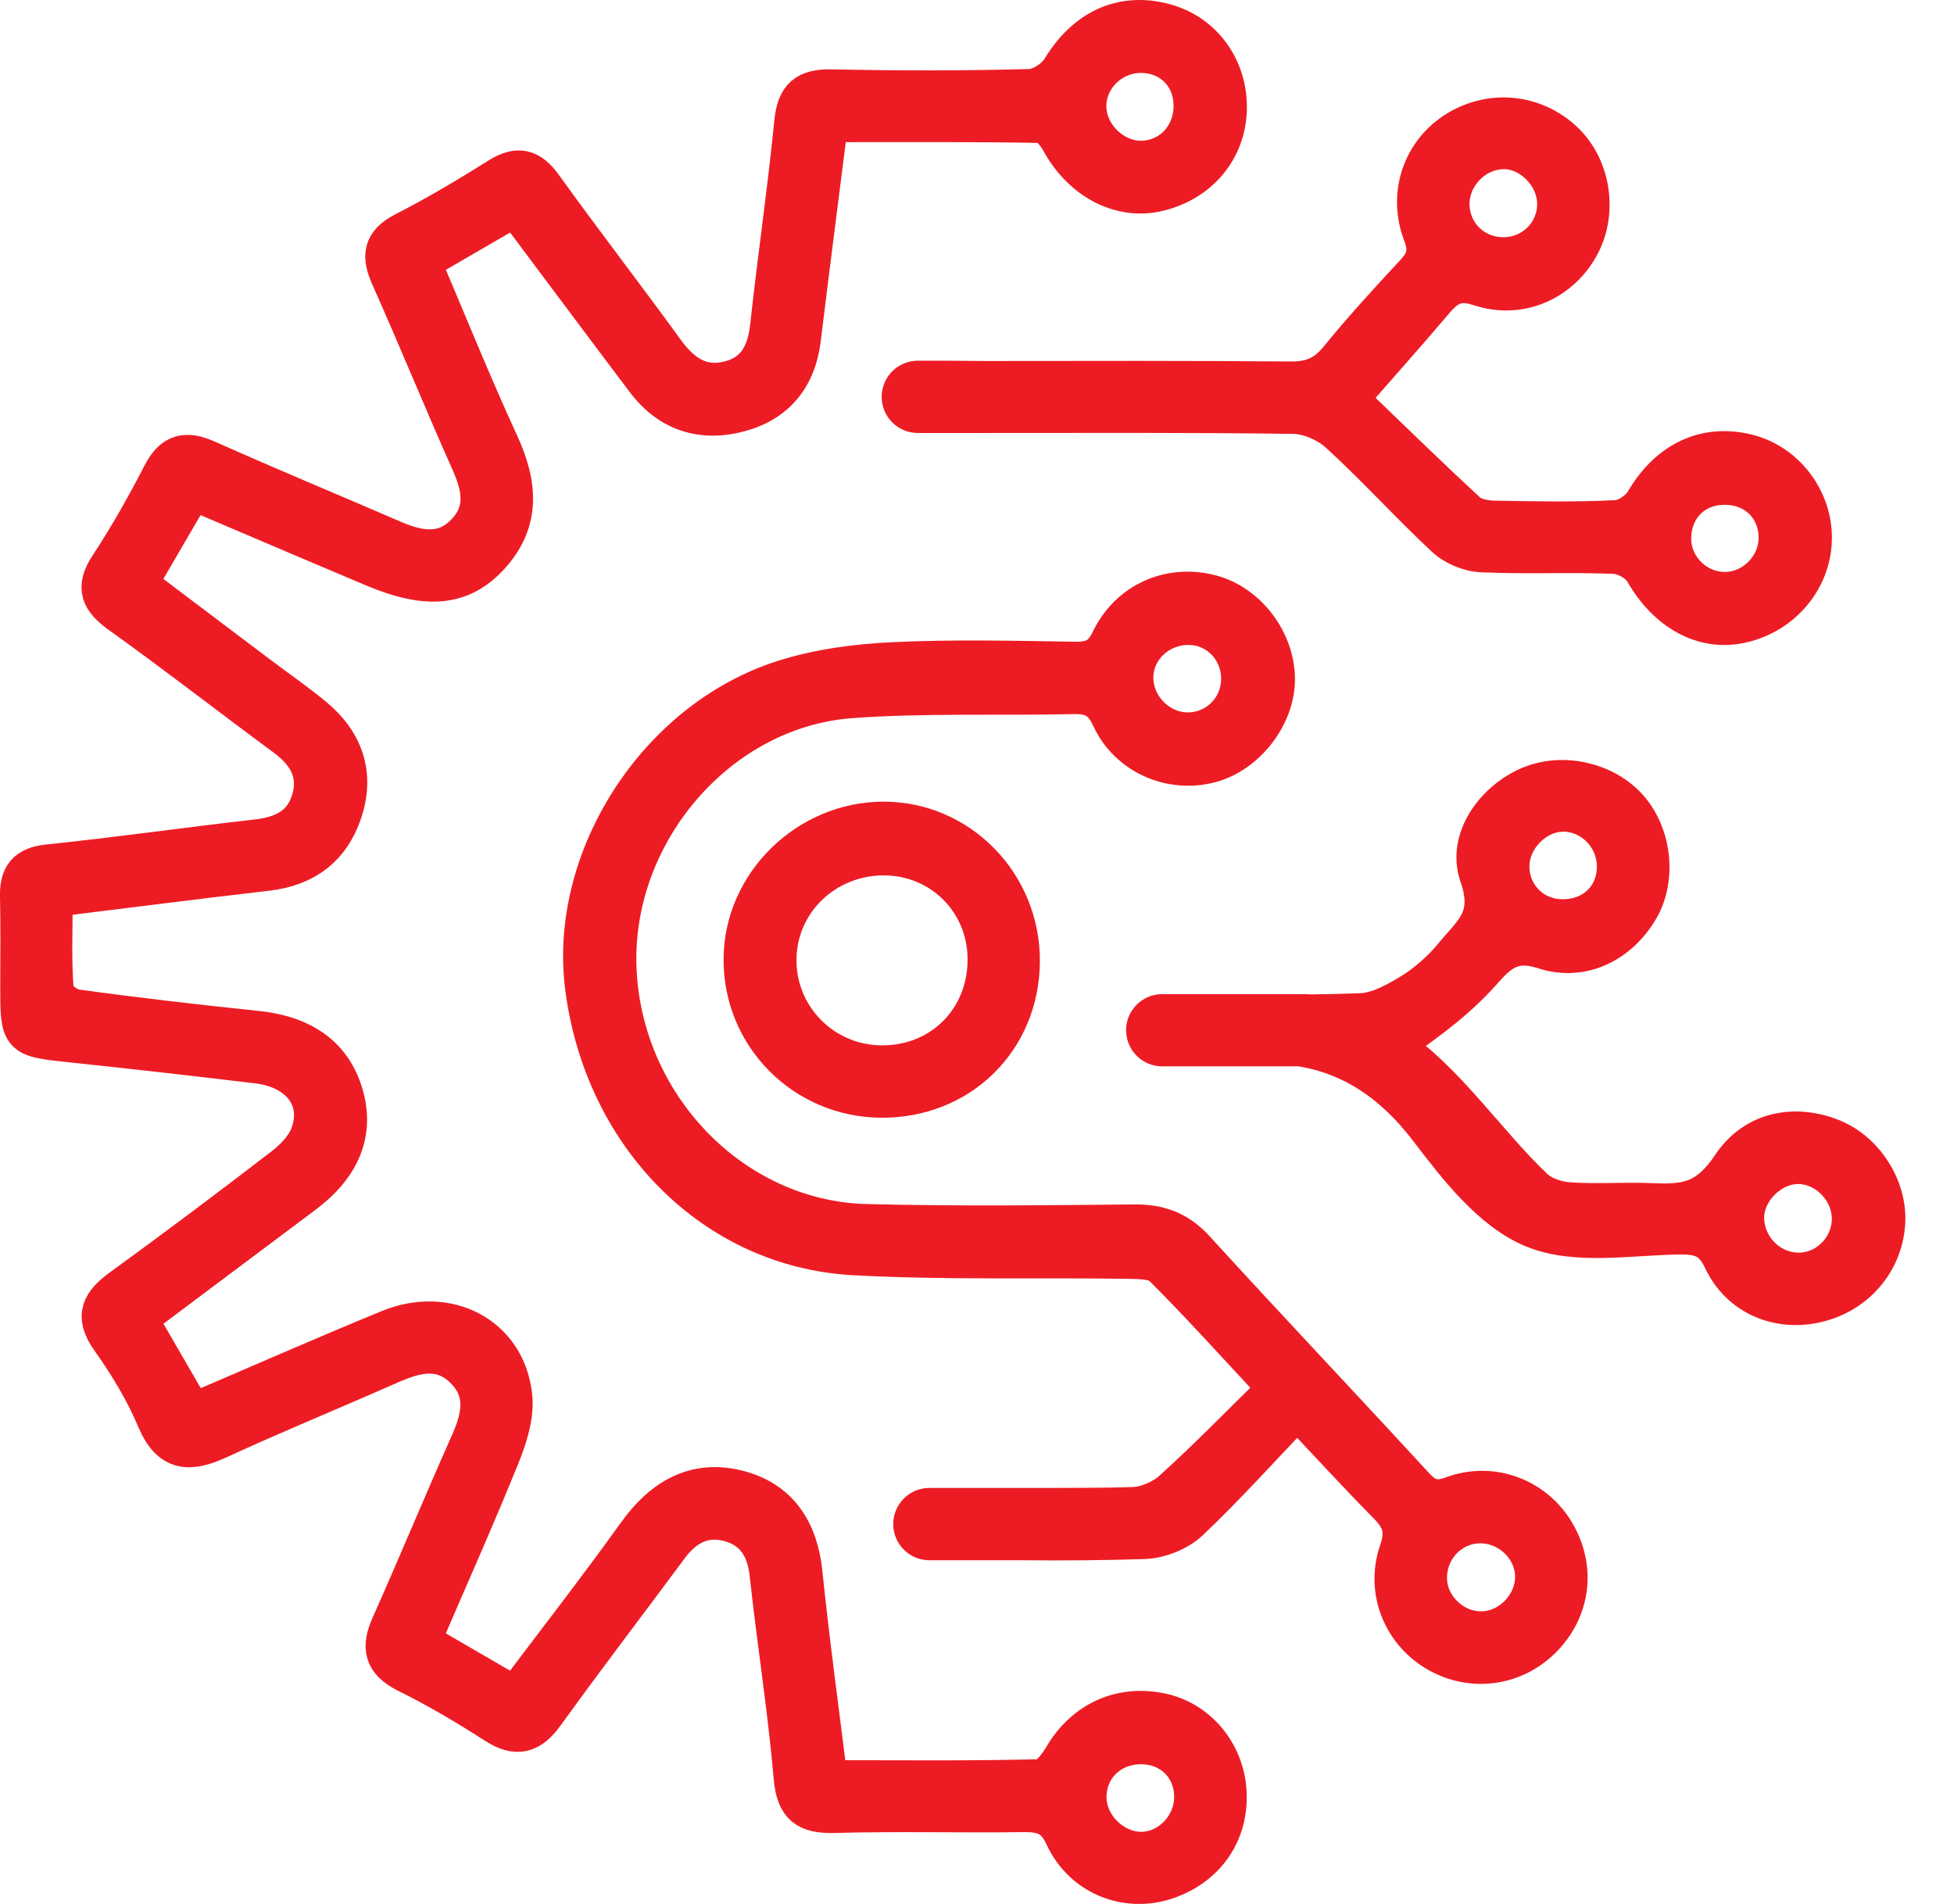
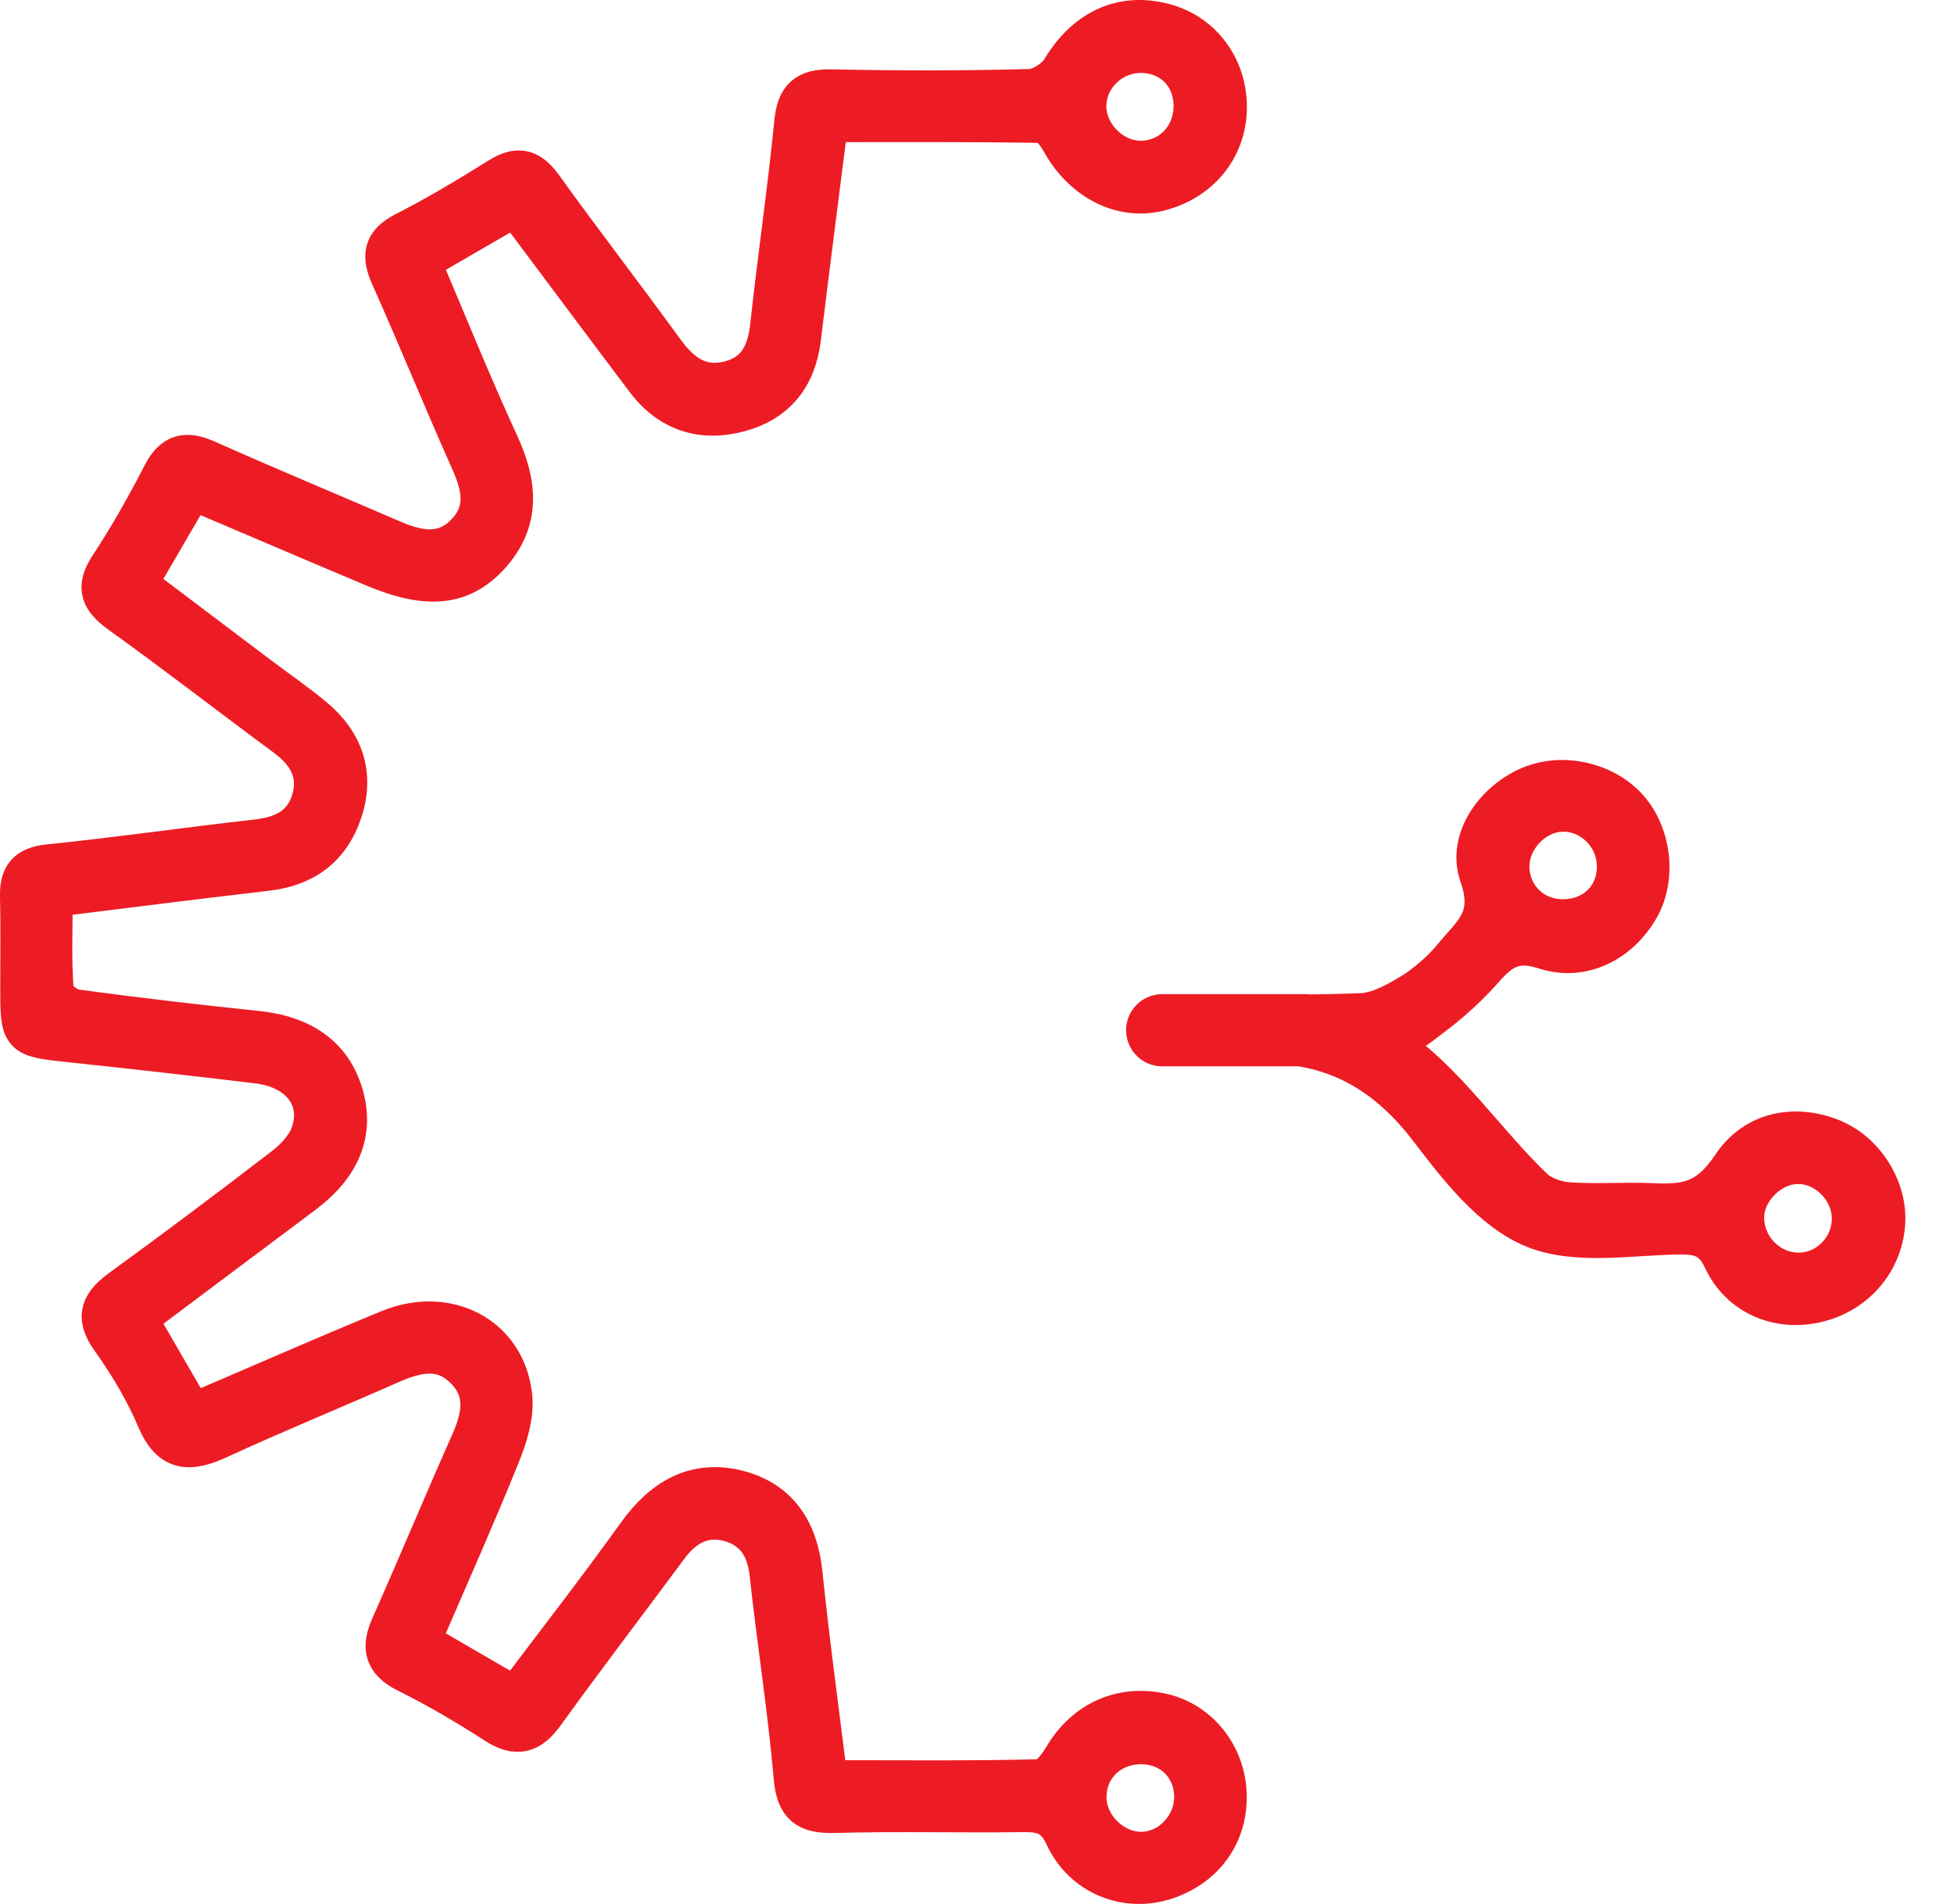
<svg xmlns="http://www.w3.org/2000/svg" width="39" height="38" viewBox="0 0 39 38" fill="none">
  <g clip-path="url(#clip0_161536_28936)">
    <path d="M23.197 34.185C22.384 34.003 21.649 34.338 21.226 35.05C21.117 35.234 20.924 35.496 20.765 35.5C19.36 35.535 17.954 35.519 16.529 35.519C16.352 34.092 16.166 32.742 16.027 31.387C15.939 30.549 15.55 29.946 14.743 29.734C13.876 29.509 13.224 29.895 12.708 30.615C11.929 31.701 11.107 32.758 10.282 33.852C9.629 33.471 9.029 33.124 8.405 32.762C8.95 31.497 9.487 30.295 9.982 29.073C10.135 28.697 10.277 28.26 10.236 27.87C10.11 26.662 8.938 26.044 7.759 26.529C6.462 27.062 5.178 27.628 3.844 28.198C3.467 27.549 3.118 26.947 2.754 26.317C3.884 25.47 4.974 24.651 6.066 23.835C6.819 23.27 7.086 22.599 6.861 21.839C6.636 21.077 6.045 20.658 5.124 20.563C3.919 20.437 2.717 20.299 1.518 20.134C1.353 20.113 1.094 19.915 1.084 19.781C1.035 19.176 1.063 18.564 1.063 17.914C2.54 17.733 3.935 17.553 5.331 17.392C6.087 17.305 6.605 16.917 6.842 16.201C7.09 15.453 6.869 14.811 6.268 14.312C5.913 14.016 5.531 13.754 5.16 13.475C4.361 12.871 3.56 12.268 2.752 11.657C3.138 10.996 3.479 10.41 3.84 9.79C5.085 10.319 6.274 10.829 7.464 11.33C8.527 11.776 9.208 11.712 9.772 11.103C10.418 10.403 10.337 9.65 9.962 8.839C9.421 7.664 8.938 6.464 8.409 5.221C9.041 4.854 9.642 4.505 10.286 4.133C11.169 5.312 12.022 6.458 12.883 7.598C13.362 8.231 14.018 8.434 14.762 8.232C15.491 8.037 15.903 7.528 15.996 6.766C16.168 5.349 16.352 3.933 16.539 2.449C17.974 2.449 19.38 2.44 20.784 2.465C20.916 2.467 21.083 2.672 21.164 2.822C21.591 3.603 22.368 4.014 23.123 3.83C23.937 3.634 24.479 2.985 24.498 2.184C24.519 1.359 24.009 0.659 23.239 0.456C22.386 0.229 21.661 0.58 21.181 1.373C21.067 1.565 20.774 1.759 20.557 1.765C19.236 1.802 17.912 1.8 16.591 1.772C16.089 1.763 15.891 1.933 15.841 2.44C15.707 3.799 15.507 5.149 15.36 6.506C15.301 7.042 15.105 7.449 14.562 7.589C13.994 7.738 13.604 7.463 13.275 7.011C12.472 5.905 11.636 4.825 10.839 3.716C10.577 3.355 10.337 3.295 9.958 3.531C9.344 3.917 8.717 4.29 8.071 4.621C7.629 4.846 7.6 5.11 7.788 5.527C8.335 6.753 8.841 7.996 9.388 9.222C9.613 9.724 9.706 10.197 9.295 10.63C8.861 11.089 8.351 10.988 7.835 10.765C6.601 10.232 5.362 9.718 4.136 9.171C3.712 8.983 3.454 9.035 3.231 9.466C2.909 10.092 2.56 10.709 2.174 11.297C1.881 11.741 2.009 11.979 2.405 12.264C3.516 13.059 4.594 13.899 5.694 14.71C6.124 15.03 6.363 15.422 6.208 15.959C6.051 16.494 5.641 16.686 5.108 16.744C3.731 16.898 2.356 17.099 0.977 17.239C0.51 17.285 0.374 17.491 0.388 17.916C0.403 18.511 0.393 19.107 0.393 19.702C0.393 20.71 0.397 20.708 1.404 20.815C2.651 20.947 3.898 21.088 5.143 21.238C5.985 21.339 6.444 21.94 6.184 22.644C6.093 22.892 5.872 23.121 5.655 23.288C4.59 24.108 3.516 24.913 2.428 25.704C2.028 25.995 1.862 26.253 2.199 26.728C2.556 27.229 2.88 27.766 3.118 28.33C3.403 29.003 3.793 28.993 4.363 28.732C5.482 28.216 6.625 27.75 7.751 27.252C8.283 27.015 8.808 26.864 9.276 27.339C9.718 27.787 9.604 28.289 9.373 28.807C8.836 30.012 8.331 31.233 7.794 32.438C7.596 32.878 7.647 33.161 8.11 33.394C8.721 33.696 9.311 34.045 9.885 34.414C10.309 34.689 10.583 34.614 10.874 34.212C11.686 33.086 12.53 31.984 13.356 30.869C13.661 30.458 14.06 30.244 14.56 30.384C15.053 30.52 15.29 30.884 15.348 31.408C15.495 32.764 15.711 34.113 15.829 35.473C15.879 36.057 16.106 36.21 16.655 36.196C17.91 36.161 19.169 36.196 20.425 36.179C20.811 36.175 21.05 36.241 21.24 36.65C21.614 37.459 22.5 37.792 23.292 37.519C24.085 37.245 24.543 36.571 24.492 35.75C24.444 34.986 23.914 34.346 23.197 34.185ZM22.749 1.068C23.352 1.059 23.798 1.487 23.811 2.089C23.823 2.69 23.396 3.167 22.818 3.196C22.24 3.225 21.699 2.711 21.694 2.127C21.688 1.561 22.169 1.078 22.749 1.068ZM22.793 36.949C22.217 36.958 21.692 36.437 21.697 35.863C21.701 35.256 22.18 34.808 22.809 34.825C23.4 34.841 23.829 35.287 23.823 35.88C23.815 36.45 23.344 36.939 22.793 36.949Z" fill="#ED1C24" stroke="#ED1C24" stroke-width="0.776" stroke-miterlimit="10" />
-     <path d="M28.997 29.849C28.631 29.985 28.45 29.897 28.212 29.637C26.767 28.063 25.295 26.513 23.856 24.935C23.509 24.555 23.134 24.423 22.638 24.427C20.854 24.444 19.067 24.465 17.283 24.419C14.605 24.349 12.398 22.037 12.315 19.281C12.233 16.605 14.351 14.136 16.988 13.946C18.457 13.839 19.938 13.898 21.414 13.865C21.781 13.857 21.994 13.942 22.169 14.319C22.523 15.088 23.381 15.443 24.16 15.236C24.868 15.048 25.45 14.303 25.458 13.574C25.465 12.796 24.895 12.042 24.154 11.855C23.357 11.652 22.539 11.995 22.163 12.773C21.998 13.114 21.808 13.201 21.461 13.196C20.249 13.178 19.035 13.147 17.824 13.205C17.085 13.24 16.325 13.341 15.625 13.566C13.1 14.377 11.343 17.142 11.665 19.694C12.039 22.66 14.239 24.909 17.039 25.064C18.864 25.163 20.697 25.109 22.525 25.136C22.756 25.14 23.065 25.142 23.204 25.28C23.976 26.052 24.707 26.864 25.495 27.71C24.76 28.429 24.102 29.11 23.4 29.742C23.198 29.925 22.877 30.062 22.605 30.068C22.076 30.084 21.548 30.085 21.019 30.085H18.55C18.366 30.085 18.216 30.235 18.216 30.419C18.216 30.603 18.366 30.753 18.55 30.753H20.452C21.245 30.76 22.039 30.755 22.83 30.729C23.14 30.72 23.517 30.572 23.741 30.359C24.473 29.665 25.149 28.91 25.892 28.133C26.575 28.856 27.124 29.457 27.696 30.035C27.969 30.312 28.056 30.549 27.915 30.96C27.636 31.769 28.004 32.605 28.706 32.996C29.412 33.39 30.265 33.256 30.818 32.667C31.363 32.087 31.452 31.286 31.049 30.596C30.644 29.899 29.794 29.556 28.997 29.849ZM23.769 12.486C24.335 12.509 24.775 12.994 24.76 13.576C24.746 14.152 24.275 14.611 23.703 14.607C23.119 14.605 22.622 14.094 22.632 13.506C22.644 12.922 23.158 12.459 23.769 12.486ZM29.546 32.548C28.983 32.541 28.499 32.06 28.493 31.503C28.485 30.898 28.972 30.404 29.565 30.415C30.136 30.425 30.618 30.9 30.628 31.455C30.636 32.04 30.126 32.558 29.546 32.548Z" fill="#ED1C24" stroke="#ED1C24" stroke-width="0.776" stroke-miterlimit="10" />
-     <path d="M19.657 7.593H19.653L18.875 7.587H18.319C18.135 7.587 17.985 7.736 17.985 7.921C17.985 8.105 18.135 8.254 18.319 8.254H19.589C21.664 8.254 23.739 8.243 25.815 8.272C26.121 8.276 26.489 8.435 26.72 8.644C27.451 9.311 28.117 10.05 28.842 10.727C29.026 10.9 29.329 11.026 29.581 11.035C30.461 11.074 31.346 11.03 32.224 11.066C32.43 11.074 32.713 11.233 32.812 11.408C33.266 12.203 33.995 12.62 34.757 12.447C35.575 12.265 36.163 11.563 36.175 10.756C36.186 9.961 35.634 9.238 34.873 9.051C34.024 8.842 33.295 9.205 32.825 10.006C32.723 10.182 32.461 10.361 32.265 10.37C31.45 10.411 30.634 10.395 29.819 10.38C29.637 10.376 29.408 10.333 29.282 10.217C28.493 9.49 27.725 8.737 26.92 7.963C27.531 7.263 28.074 6.658 28.598 6.038C28.854 5.733 29.065 5.568 29.529 5.721C30.353 5.995 31.169 5.603 31.545 4.886C31.898 4.213 31.755 3.328 31.212 2.816C30.626 2.264 29.767 2.176 29.078 2.599C28.392 3.02 28.08 3.867 28.392 4.674C28.53 5.033 28.441 5.233 28.212 5.477C27.702 6.026 27.194 6.579 26.722 7.16C26.462 7.482 26.183 7.605 25.768 7.603C23.73 7.585 21.693 7.591 19.657 7.593ZM34.398 9.688C35.005 9.674 35.461 10.093 35.488 10.686C35.513 11.282 35.017 11.803 34.425 11.803C33.834 11.803 33.363 11.305 33.367 10.748C33.37 10.137 33.797 9.699 34.398 9.688ZM30.004 2.989C30.545 2.979 31.055 3.487 31.068 4.05C31.08 4.628 30.622 5.107 30.038 5.122C29.447 5.138 28.972 4.701 28.943 4.118C28.916 3.528 29.412 2.997 30.004 2.989Z" fill="#ED1C24" stroke="#ED1C24" stroke-width="0.776" stroke-miterlimit="10" />
    <path d="M36.544 22.709C35.818 22.427 35.023 22.565 34.556 23.265C34.073 23.991 33.629 24.031 32.967 24.002C32.417 23.979 31.864 24.023 31.315 23.985C31.076 23.969 30.791 23.876 30.621 23.717C29.707 22.856 28.8 21.504 27.797 20.87C28.594 20.311 29.108 19.93 29.645 19.32C29.987 18.933 30.276 18.779 30.823 18.958C31.587 19.206 32.331 18.82 32.727 18.13C33.078 17.515 32.971 16.629 32.483 16.103C32.005 15.591 31.185 15.413 30.539 15.68C29.837 15.971 29.265 16.751 29.517 17.47C29.816 18.333 29.403 18.595 28.976 19.113C28.78 19.354 28.447 19.642 28.191 19.799C27.878 19.991 27.514 20.197 27.165 20.211C26.822 20.224 26.476 20.232 26.133 20.236C26.11 20.232 26.088 20.23 26.065 20.23H23.197C23.013 20.23 22.863 20.379 22.863 20.562C22.863 20.566 22.863 20.571 22.865 20.575C22.865 20.575 22.865 20.577 22.865 20.579C22.873 20.756 23.018 20.895 23.197 20.895H25.945C26.951 21.05 27.795 21.593 28.515 22.538C29.096 23.3 29.769 24.173 30.599 24.516C31.451 24.869 32.545 24.66 33.532 24.65C33.945 24.646 34.189 24.729 34.383 25.144C34.728 25.876 35.498 26.188 36.262 26.009C37.03 25.831 37.579 25.201 37.637 24.433C37.694 23.719 37.218 22.968 36.544 22.709ZM31.175 16.212C31.761 16.196 32.26 16.693 32.26 17.294C32.261 17.907 31.796 18.349 31.166 18.335C30.584 18.326 30.134 17.866 30.138 17.284C30.142 16.733 30.631 16.227 31.175 16.212ZM35.896 25.389C35.306 25.387 34.818 24.887 34.823 24.291C34.829 23.752 35.343 23.244 35.886 23.244C36.46 23.242 36.964 23.765 36.949 24.349C36.933 24.923 36.46 25.391 35.896 25.389Z" fill="#ED1C24" stroke="#ED1C24" stroke-width="0.776" stroke-miterlimit="10" />
-     <path d="M14.83 19.142C14.822 20.676 16.052 21.911 17.592 21.921C19.161 21.928 20.357 20.751 20.367 19.19C20.377 17.646 19.149 16.388 17.636 16.388C16.124 16.388 14.836 17.637 14.83 19.142ZM19.7 19.126C19.712 20.342 18.796 21.263 17.588 21.252C16.426 21.242 15.497 20.299 15.509 19.143C15.521 17.995 16.463 17.084 17.64 17.084C18.782 17.084 19.688 17.98 19.7 19.126Z" fill="#ED1C24" stroke="#ED1C24" stroke-width="0.776" stroke-miterlimit="10" />
  </g>
  <defs>
    <clipPath id="clip0_161536_28936">
      <rect width="38.031" height="38" fill="white" />
    </clipPath>
  </defs>
</svg>